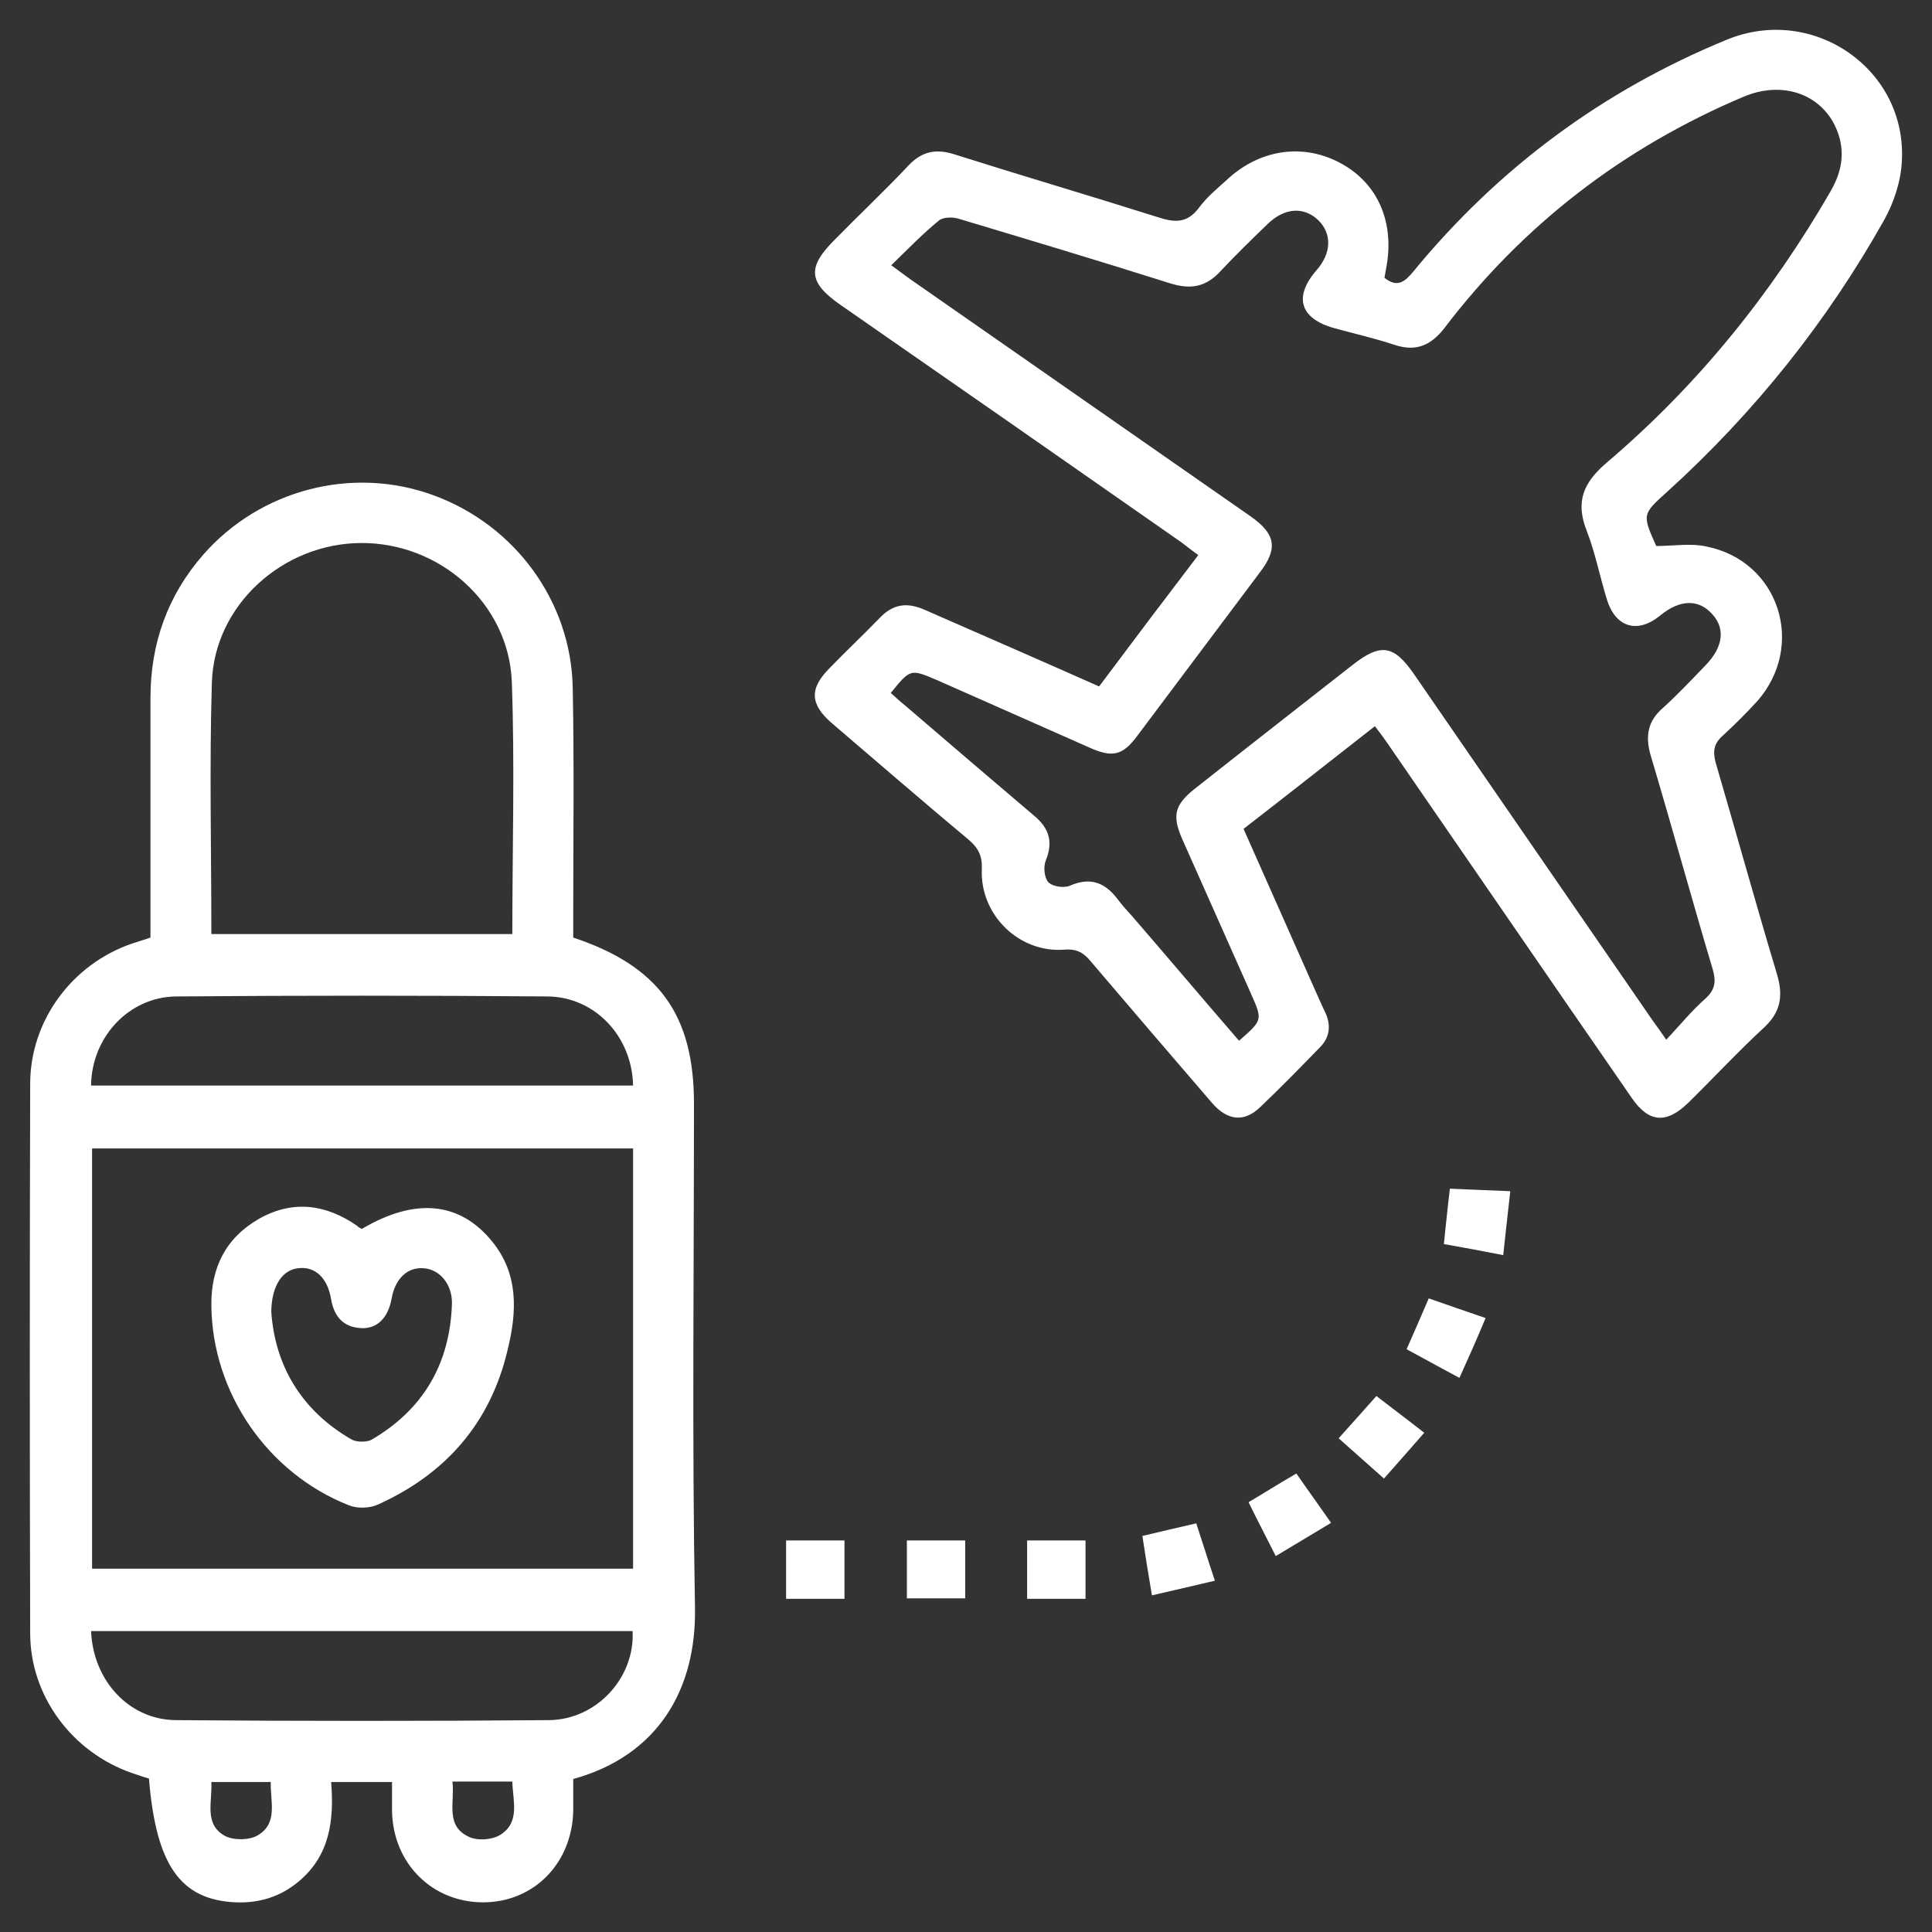
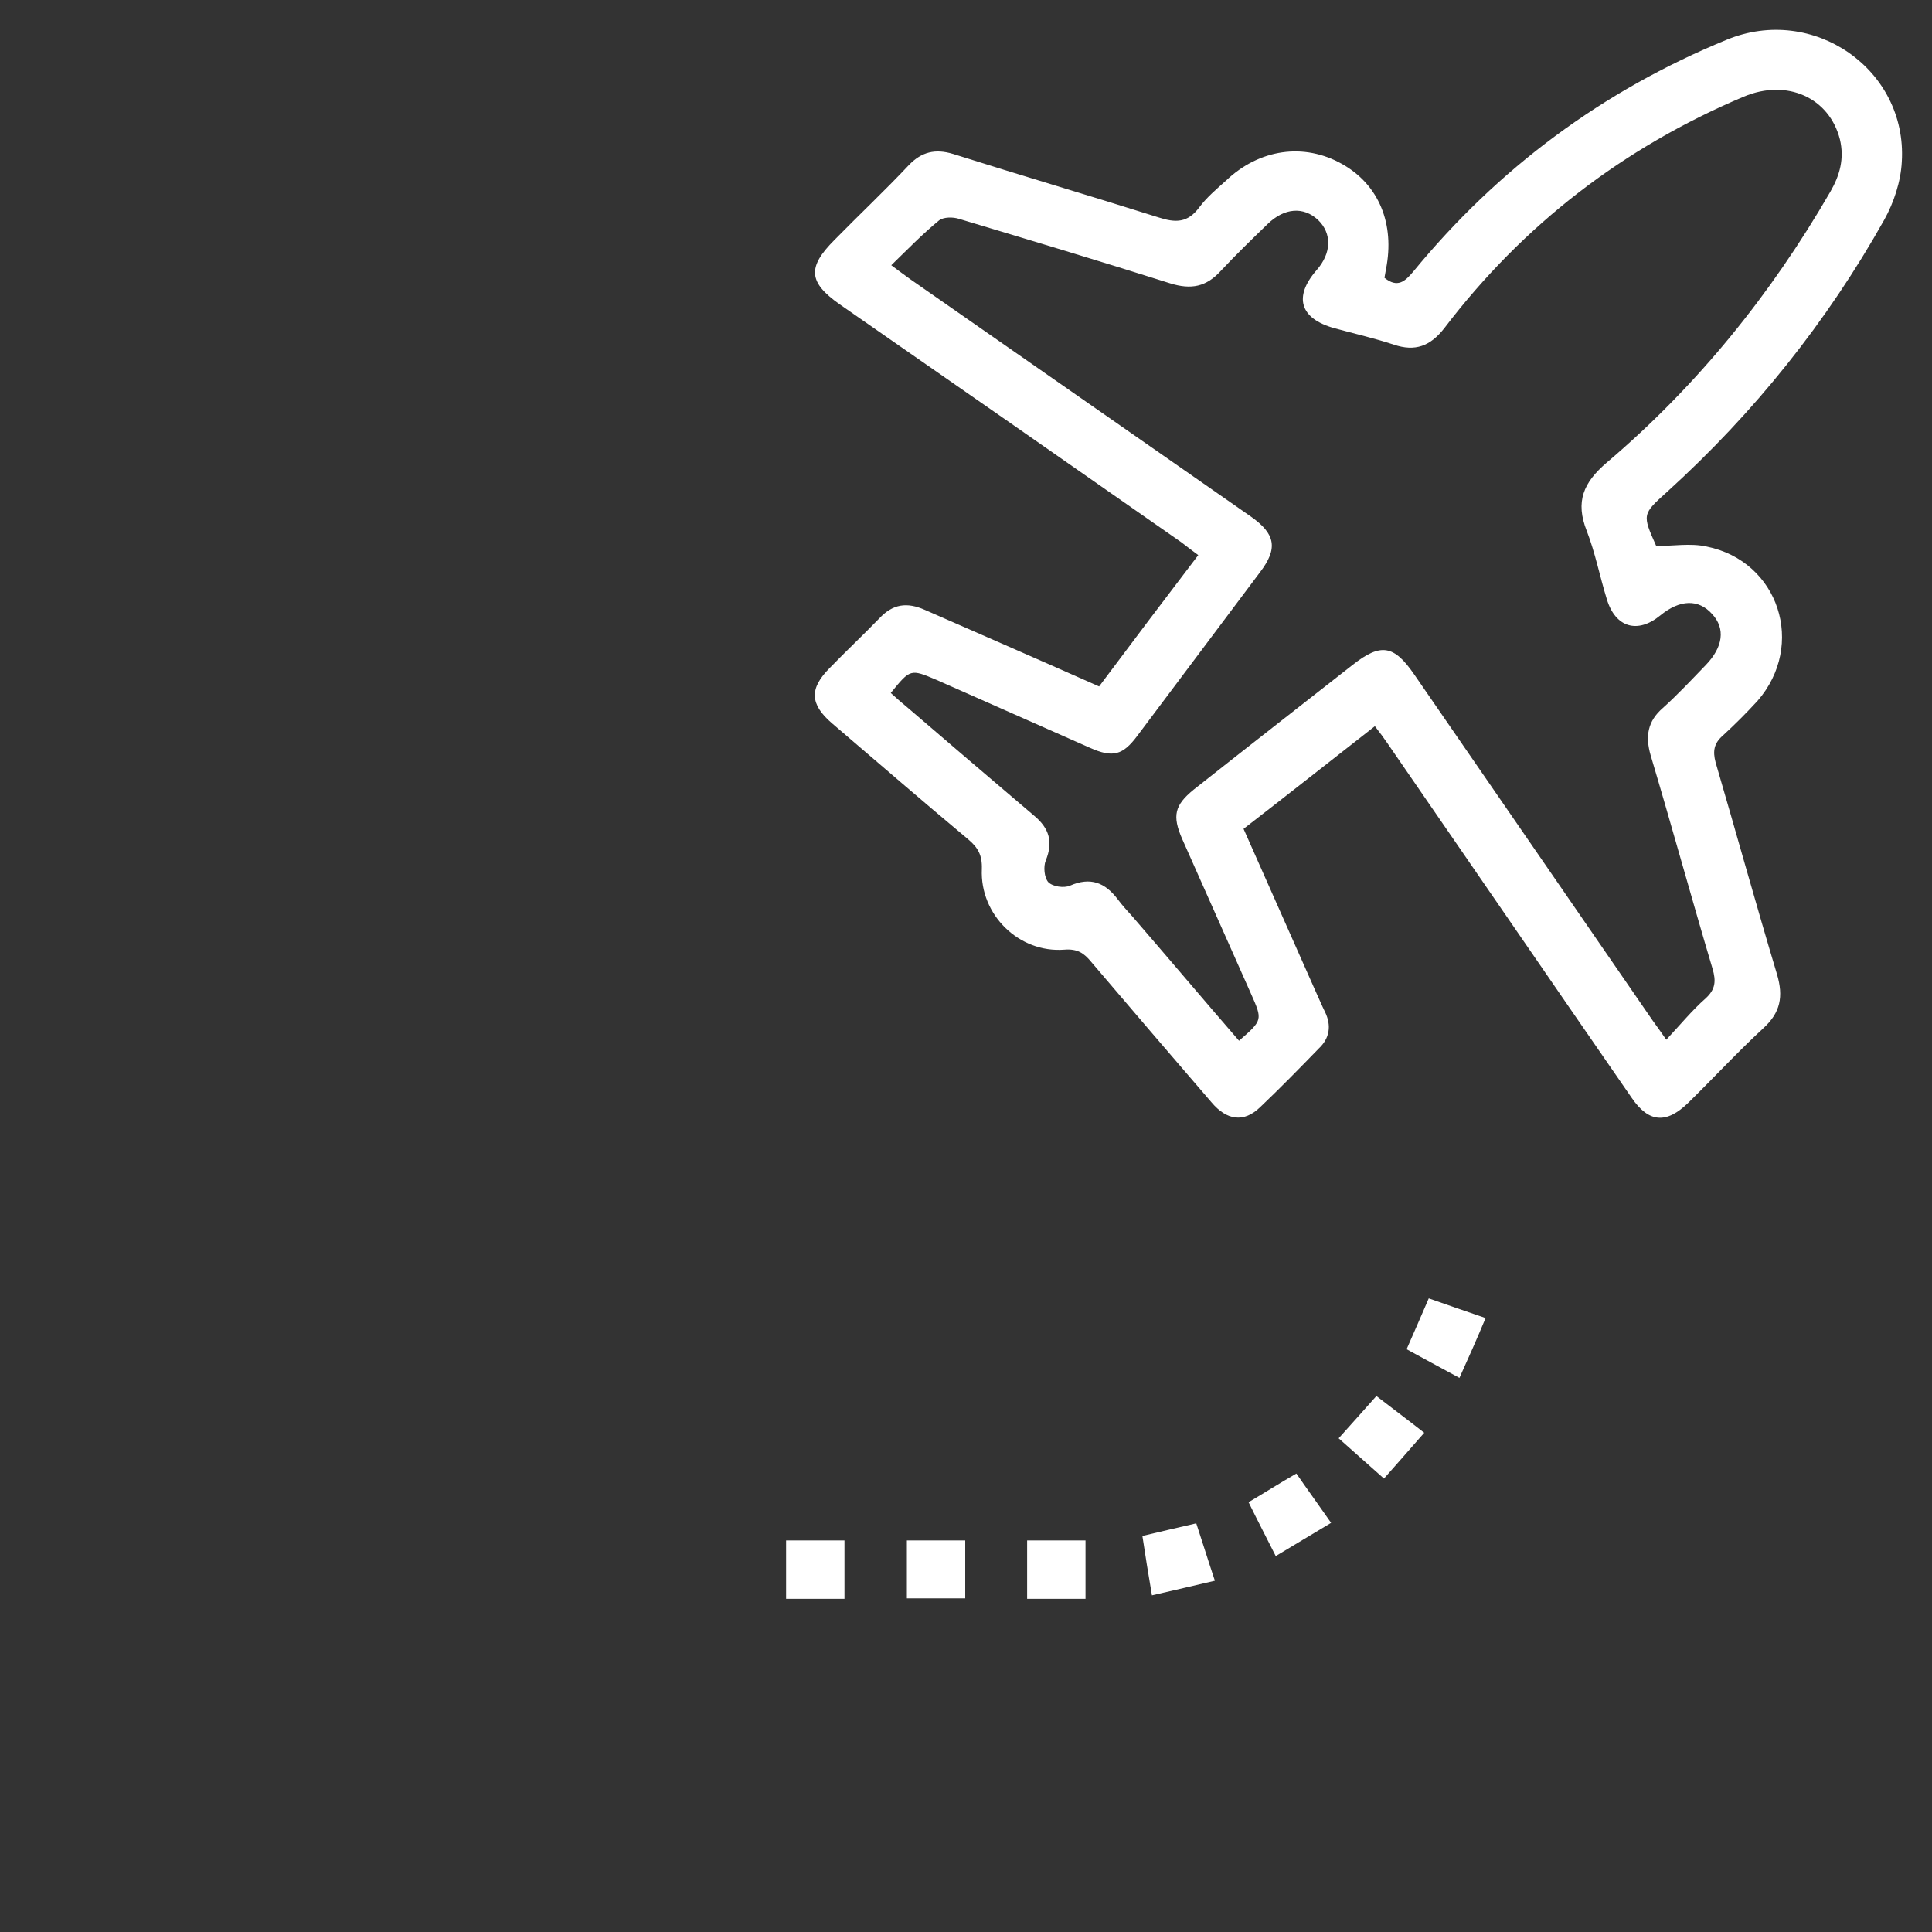
<svg xmlns="http://www.w3.org/2000/svg" width="50" height="50" viewBox="0 0 50 50" fill="none">
  <rect x="0" y="0" width="50" height="50" fill="#333333" stroke="none" />
  <g clip-path="url(#clip0_50_1543)">
-     <path d="M14.835 24.264C17.062 25.007 17.96 26.27 17.96 28.562C17.96 32.912 17.908 37.249 17.986 41.599C18.026 43.696 17.049 45.429 14.835 46.041C14.835 46.301 14.835 46.575 14.835 46.861C14.809 48.216 13.819 49.232 12.503 49.232C11.188 49.232 10.172 48.229 10.146 46.874C10.146 46.627 10.146 46.392 10.146 46.119C9.625 46.119 9.13 46.119 8.57 46.119C8.648 47.096 8.544 48.02 7.723 48.698C7.254 49.089 6.707 49.258 6.095 49.232C4.676 49.167 4.038 48.281 3.855 46.028C3.712 45.989 3.569 45.937 3.412 45.885C1.875 45.35 0.781 43.905 0.781 42.264C0.768 37.523 0.768 32.795 0.781 28.054C0.781 26.413 1.862 24.955 3.412 24.421C3.569 24.369 3.712 24.329 3.894 24.264C3.894 22.193 3.894 20.123 3.894 18.065C3.894 16.658 4.337 15.408 5.262 14.353C6.734 12.673 9.117 12.048 11.214 12.816C13.324 13.584 14.783 15.564 14.822 17.804C14.861 19.771 14.835 21.738 14.835 23.717C14.835 23.887 14.835 24.056 14.835 24.264ZM16.384 29.721C11.683 29.721 7.02 29.721 2.383 29.721C2.383 33.368 2.383 36.989 2.383 40.597C7.072 40.597 11.722 40.597 16.384 40.597C16.384 36.963 16.384 33.355 16.384 29.721ZM5.47 24.173C8.101 24.173 10.68 24.173 13.259 24.173C13.259 21.972 13.324 19.81 13.246 17.648C13.168 15.616 11.383 14.04 9.338 14.053C7.32 14.066 5.548 15.655 5.483 17.661C5.418 19.81 5.47 21.985 5.47 24.173ZM2.357 28.093C7.033 28.093 11.709 28.093 16.384 28.093C16.358 26.83 15.408 25.801 14.17 25.788C10.966 25.762 7.762 25.762 4.558 25.788C3.334 25.801 2.37 26.843 2.357 28.093ZM2.357 42.212C2.409 43.488 3.334 44.504 4.545 44.517C7.762 44.543 10.979 44.543 14.209 44.517C15.447 44.504 16.437 43.41 16.371 42.212C11.709 42.212 7.046 42.212 2.357 42.212ZM5.47 46.119C5.496 46.64 5.275 47.213 5.822 47.513C6.043 47.63 6.447 47.63 6.668 47.499C7.202 47.187 6.994 46.627 7.007 46.119C6.499 46.119 6.017 46.119 5.47 46.119ZM11.709 46.106C11.774 46.653 11.513 47.252 12.139 47.539C12.36 47.643 12.738 47.617 12.946 47.486C13.467 47.161 13.272 46.614 13.259 46.106C12.738 46.106 12.256 46.106 11.709 46.106Z" fill="white" />
    <path d="M28.445 17.765C29.291 16.632 30.138 15.512 31.011 14.366C30.854 14.248 30.711 14.144 30.581 14.04C27.637 11.982 24.681 9.924 21.737 7.88C20.917 7.306 20.891 6.916 21.594 6.212C22.232 5.561 22.897 4.936 23.522 4.272C23.847 3.933 24.199 3.842 24.668 3.985C26.439 4.545 28.21 5.066 29.982 5.626C30.425 5.77 30.737 5.77 31.037 5.366C31.232 5.105 31.48 4.897 31.727 4.676C32.587 3.855 33.746 3.686 34.736 4.246C35.686 4.78 36.103 5.796 35.869 6.968C35.856 7.046 35.843 7.124 35.83 7.189C36.168 7.463 36.364 7.28 36.572 7.033C38.773 4.35 41.482 2.344 44.686 1.029C46.926 0.104 49.362 1.797 49.219 4.181C49.193 4.702 49.01 5.249 48.763 5.691C47.278 8.335 45.403 10.68 43.149 12.725C42.498 13.311 42.498 13.311 42.863 14.131C43.306 14.131 43.748 14.053 44.165 14.144C46.041 14.522 46.744 16.697 45.481 18.143C45.194 18.455 44.895 18.755 44.582 19.041C44.361 19.237 44.321 19.432 44.4 19.732C44.934 21.555 45.441 23.391 45.989 25.215C46.158 25.788 46.08 26.205 45.637 26.608C44.973 27.221 44.347 27.898 43.696 28.536C43.123 29.096 42.667 29.057 42.224 28.406C40.115 25.358 38.018 22.297 35.908 19.237C35.817 19.106 35.725 18.976 35.582 18.794C34.449 19.68 33.329 20.565 32.183 21.451C32.808 22.857 33.42 24.238 34.032 25.619C34.123 25.814 34.202 26.009 34.293 26.192C34.462 26.543 34.41 26.869 34.136 27.129C33.642 27.637 33.134 28.158 32.613 28.653C32.196 29.057 31.753 29.005 31.349 28.523C30.307 27.312 29.265 26.1 28.236 24.889C28.054 24.668 27.885 24.55 27.546 24.577C26.374 24.668 25.358 23.678 25.41 22.493C25.423 22.128 25.306 21.933 25.059 21.724C23.873 20.734 22.701 19.718 21.529 18.716C20.956 18.221 20.943 17.817 21.477 17.283C21.894 16.853 22.337 16.436 22.753 16.007C23.105 15.629 23.47 15.577 23.939 15.785C25.423 16.436 26.921 17.088 28.445 17.765ZM23.053 17.934C23.183 18.051 23.313 18.169 23.457 18.286C24.551 19.224 25.658 20.174 26.765 21.112C27.155 21.438 27.26 21.789 27.064 22.271C26.999 22.428 27.025 22.714 27.13 22.831C27.247 22.948 27.533 22.988 27.689 22.922C28.224 22.688 28.601 22.844 28.927 23.274C29.044 23.43 29.174 23.574 29.305 23.717C30.229 24.785 31.141 25.866 32.066 26.934C32.678 26.4 32.678 26.4 32.378 25.723C31.779 24.381 31.193 23.053 30.594 21.711C30.333 21.112 30.398 20.839 30.893 20.435C32.261 19.354 33.629 18.286 35.009 17.205C35.739 16.632 36.077 16.697 36.598 17.452C38.656 20.435 40.714 23.43 42.772 26.413C42.876 26.556 42.98 26.7 43.123 26.908C43.488 26.517 43.787 26.152 44.139 25.84C44.4 25.605 44.413 25.384 44.321 25.072C43.774 23.235 43.267 21.386 42.719 19.549C42.576 19.054 42.641 18.664 43.032 18.325C43.423 17.973 43.774 17.596 44.139 17.218C44.595 16.749 44.66 16.267 44.308 15.889C43.957 15.499 43.475 15.512 42.967 15.928C42.381 16.41 41.808 16.241 41.586 15.512C41.404 14.926 41.287 14.313 41.065 13.74C40.766 12.985 40.974 12.49 41.586 11.969C43.931 9.976 45.832 7.619 47.369 4.962C47.617 4.532 47.734 4.102 47.617 3.608C47.343 2.527 46.249 2.032 45.129 2.501C42.016 3.816 39.424 5.809 37.38 8.492C37.015 8.961 36.624 9.104 36.077 8.921C35.569 8.752 35.048 8.635 34.527 8.492C33.642 8.244 33.472 7.684 34.071 6.994C34.462 6.551 34.475 6.043 34.11 5.691C33.733 5.34 33.238 5.379 32.808 5.796C32.404 6.186 31.988 6.59 31.597 7.007C31.219 7.424 30.828 7.502 30.281 7.332C28.471 6.759 26.648 6.212 24.824 5.665C24.668 5.613 24.42 5.613 24.303 5.704C23.873 6.056 23.496 6.447 23.066 6.864C23.274 7.02 23.418 7.124 23.561 7.228C26.491 9.273 29.435 11.318 32.365 13.363C33.016 13.819 33.081 14.196 32.6 14.821C31.545 16.228 30.49 17.635 29.435 19.041C29.057 19.549 28.797 19.614 28.21 19.354C26.882 18.768 25.567 18.182 24.238 17.596C23.561 17.309 23.561 17.309 23.053 17.934Z" fill="white" />
    <path d="M34.644 37.223C34.996 36.833 35.296 36.494 35.621 36.129C36.025 36.442 36.429 36.742 36.859 37.08C36.481 37.51 36.142 37.901 35.817 38.265C35.413 37.901 35.035 37.575 34.644 37.223Z" fill="white" />
    <path d="M34.449 39.411C33.954 39.711 33.511 39.971 33.016 40.271C32.782 39.802 32.547 39.359 32.313 38.877C32.73 38.63 33.121 38.382 33.55 38.135C33.837 38.551 34.123 38.942 34.449 39.411Z" fill="white" />
-     <path d="M37.523 30.763C38.044 30.789 38.526 30.802 39.086 30.828C39.021 31.388 38.968 31.896 38.903 32.482C38.369 32.378 37.888 32.287 37.367 32.196C37.419 31.727 37.458 31.284 37.523 30.763Z" fill="white" />
    <path d="M29.565 39.75C30.047 39.633 30.464 39.541 30.959 39.424C31.115 39.893 31.258 40.362 31.441 40.909C30.893 41.039 30.372 41.157 29.812 41.287C29.721 40.753 29.643 40.271 29.565 39.75Z" fill="white" />
    <path d="M21.855 41.378C21.347 41.378 20.865 41.378 20.344 41.378C20.344 40.883 20.344 40.388 20.344 39.867C20.839 39.867 21.334 39.867 21.855 39.867C21.855 40.362 21.855 40.844 21.855 41.378Z" fill="white" />
    <path d="M24.98 39.867C24.98 40.375 24.98 40.857 24.98 41.365C24.485 41.365 23.991 41.365 23.47 41.365C23.47 40.87 23.47 40.375 23.47 39.867C23.965 39.867 24.433 39.867 24.98 39.867Z" fill="white" />
    <path d="M26.582 41.378C26.582 40.857 26.582 40.388 26.582 39.867C27.09 39.867 27.585 39.867 28.093 39.867C28.093 40.362 28.093 40.857 28.093 41.378C27.598 41.378 27.116 41.378 26.582 41.378Z" fill="white" />
    <path d="M37.77 35.66C37.262 35.387 36.859 35.165 36.403 34.918C36.598 34.475 36.78 34.058 36.976 33.602C37.458 33.772 37.913 33.928 38.447 34.111C38.226 34.645 38.005 35.139 37.77 35.66Z" fill="white" />
-     <path d="M9.364 31.805C10.745 30.985 11.904 31.102 12.738 32.131C13.428 32.977 13.376 33.954 13.141 34.918C12.699 36.82 11.54 38.148 9.768 38.943C9.56 39.034 9.247 39.047 9.026 38.956C6.916 38.122 5.496 36.038 5.47 33.798C5.457 32.795 5.848 32.027 6.721 31.532C7.593 31.05 8.44 31.167 9.247 31.727C9.273 31.766 9.325 31.779 9.364 31.805ZM7.02 33.941C7.111 35.296 7.762 36.481 9.091 37.249C9.221 37.328 9.482 37.328 9.612 37.262C10.953 36.481 11.644 35.296 11.696 33.746C11.709 33.238 11.383 32.847 10.953 32.821C10.537 32.795 10.224 33.095 10.133 33.616C10.042 34.111 9.755 34.397 9.338 34.371C8.883 34.345 8.648 34.072 8.57 33.629C8.479 33.069 8.153 32.769 7.723 32.821C7.32 32.86 7.033 33.251 7.02 33.941Z" fill="white" />
  </g>
  <defs>
    <clipPath id="clip0_50_1543">
      <rect width="50" height="50" fill="white" />
    </clipPath>
  </defs>
</svg>